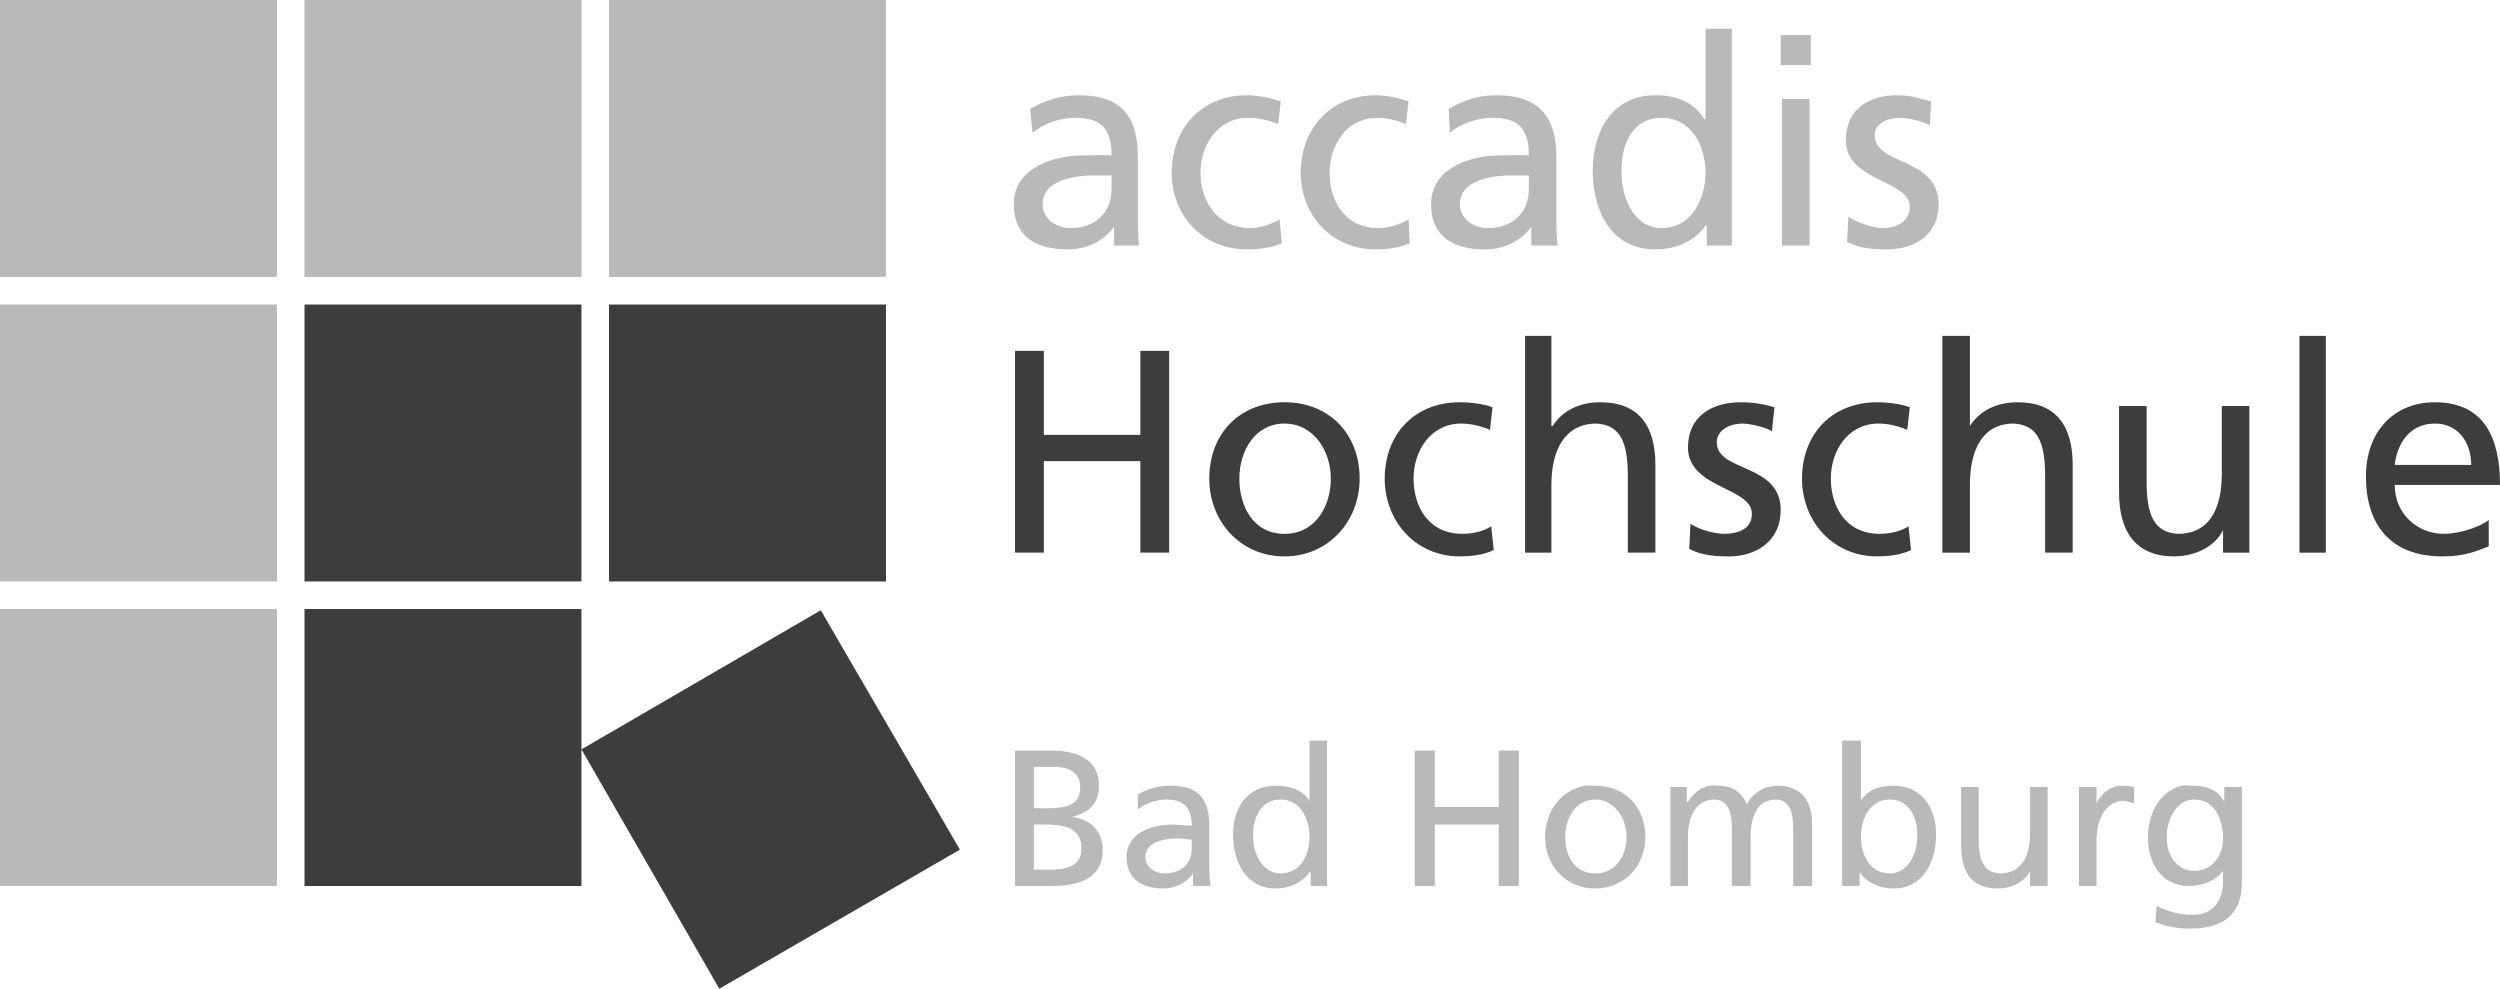
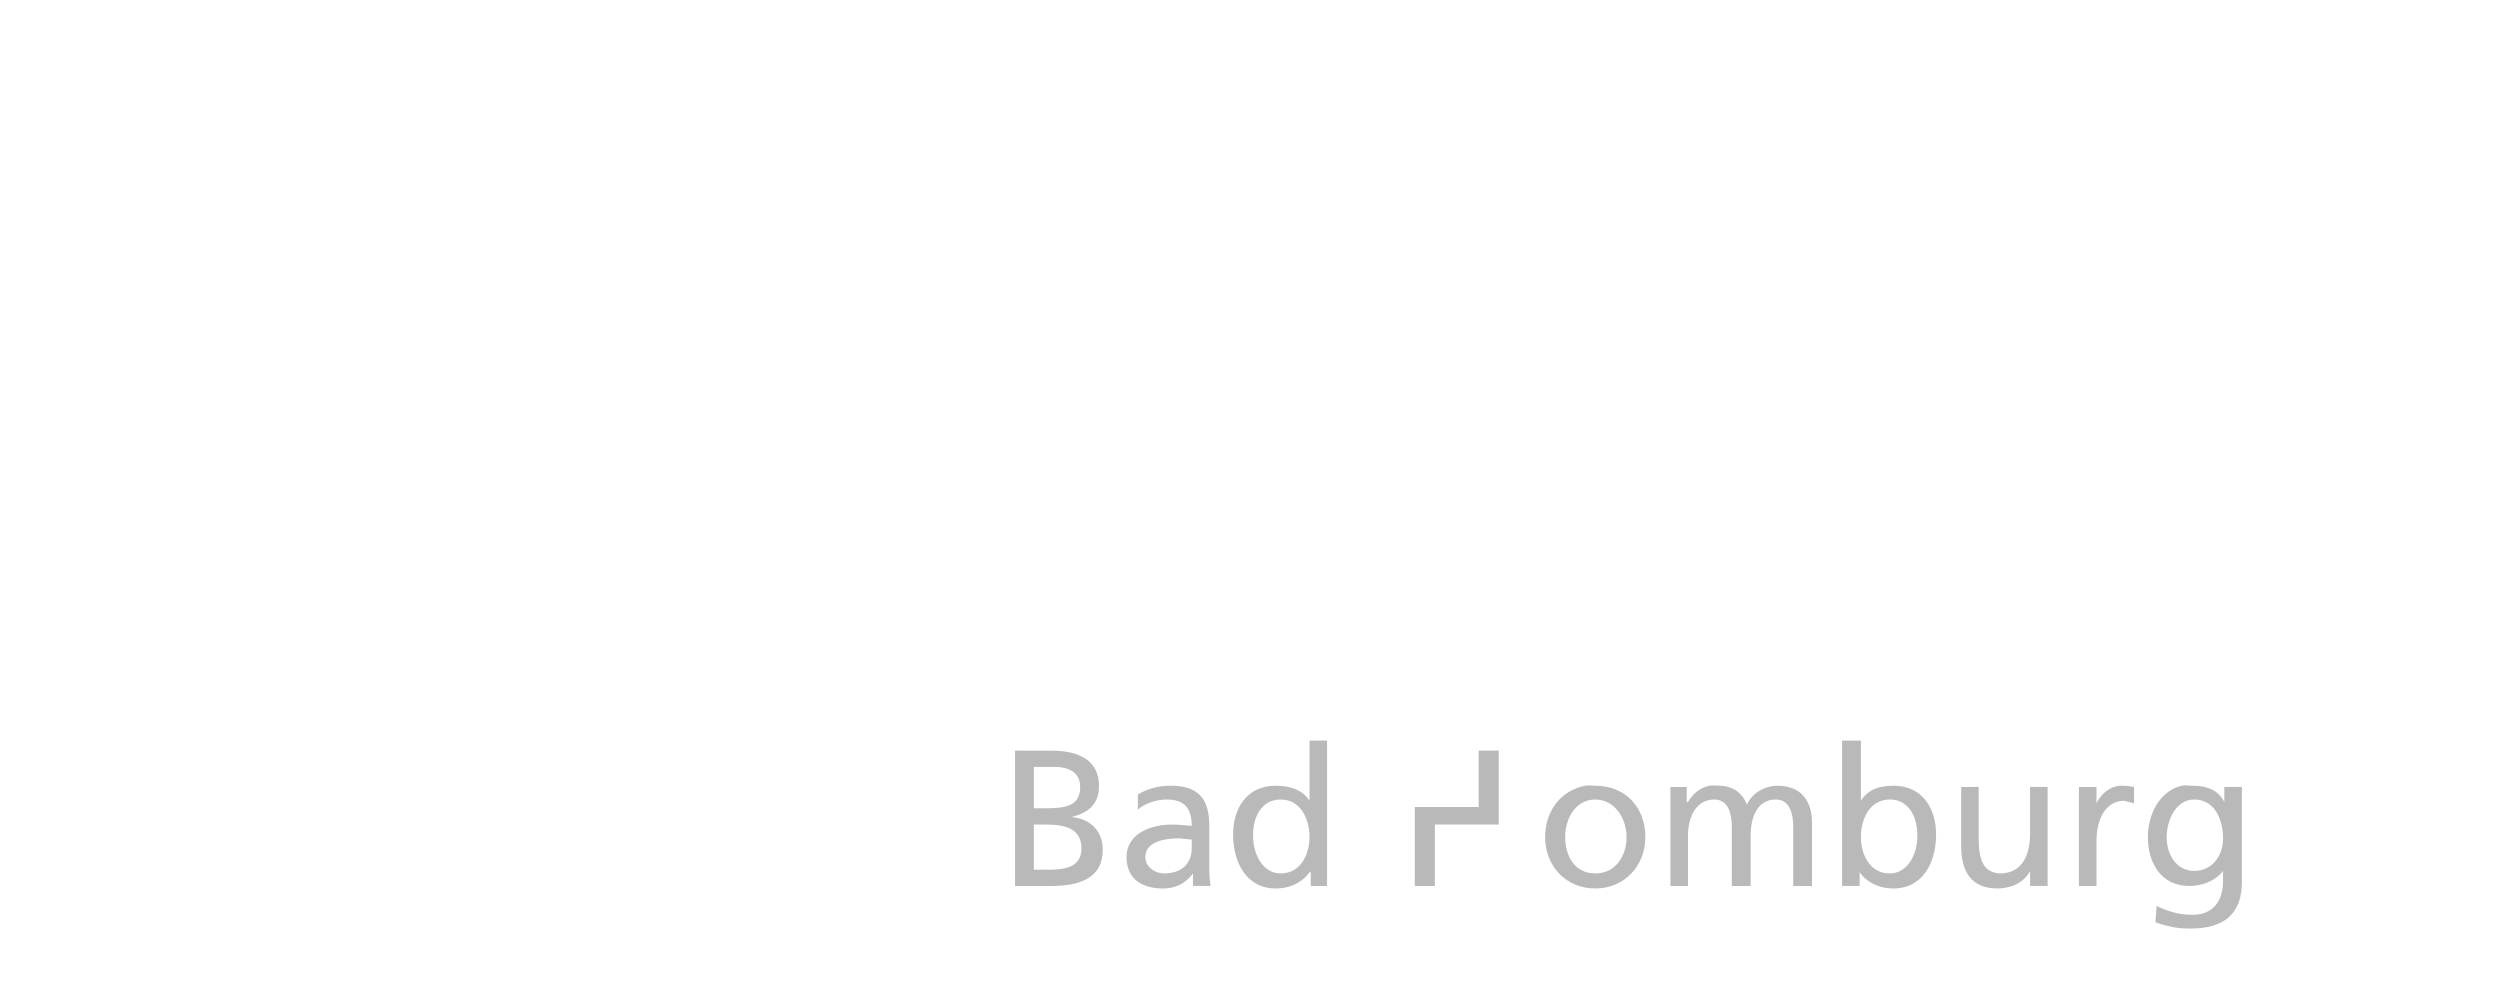
<svg xmlns="http://www.w3.org/2000/svg" version="1.1" id="svg4100" x="0px" y="0px" width="999.479px" height="395.283px" viewBox="11.521 11.118 999.479 395.283" enable-background="new 11.521 11.118 999.479 395.283" xml:space="preserve">
-   <path id="path3349" fill="#B9B9B9" d="M11.521,11.118v110.72H122.24V11.118H11.521z M133.262,11.118v110.72h110.719V11.118H133.262z   M255.003,11.118v110.72h110.719V11.118H255.003z M11.521,132.86v110.72H122.24V132.86H11.521z M11.521,254.601v110.72H122.24  v-110.72H11.521z" />
-   <path id="path3359" fill="#3D3D3D" d="M133.262,132.86v110.72h110.719V132.86H133.262z M255.003,132.86v110.72h110.719V132.86  H255.003z M133.262,254.601v110.72h110.719v-54.608v-56.111H133.262z M243.981,310.712l55.109,95.689l96.191-55.61l-55.61-95.689  L243.981,310.712z" />
-   <path id="path3379" fill="#B9B9B9" d="M535.058,307.205v24.048c-2.244-3.628-6.653-6.012-13.527-6.013  c-11.442,0-17.033,8.919-17.033,19.539c0,10.741,5.11,21.542,17.033,21.543c7.034,0,11.584-3.567,13.527-6.514h0.501v5.512h6.513  v-58.115H535.058z M747.979,307.205v58.115h7.014v-5.512c1.924,2.946,6.473,6.514,13.526,6.514  c11.924,0,17.034-10.722,17.034-21.543c0-10.601-5.571-19.538-17.034-19.539c-6.894,0-10.762,2.365-13.025,6.013v-24.048H747.979z   M417.324,311.213v54.107h14.529c11.001,0,20.54-2.926,20.54-14.529c0-7.595-5.17-12.425-12.524-13.025  c6.813-1.703,11.021-5.09,11.021-12.525c0-9.979-7.815-14.027-19.037-14.027H417.324z M577.141,311.213v54.107h8.016v-24.549h25.551  v24.549h8.017v-54.107h-8.017v22.545h-25.551v-22.545H577.141z M424.839,317.726h8.518c4.488,0,10.02,1.604,10.02,8.016  c0,7.977-6.533,8.518-14.028,8.518h-4.509V317.726z M479.447,325.24c-5.03,0-9.379,1.343-13.025,3.507v6.013  c2.945-2.485,7.435-4.009,11.522-4.008c7.274,0,10.02,3.706,10.02,10.521c-2.865-0.16-5.15-0.501-8.016-0.501  c-7.515,0-18.036,3.106-18.036,13.025c0,8.577,6.013,12.525,14.529,12.525c6.653,0,10.32-3.627,12.023-6.012v5.01h7.015  c-0.141-1.163-0.501-3.026-0.501-7.516v-16.532C494.979,330.531,490.75,325.241,479.447,325.24z M645.275,325.24  c-9.633,1.821-16.031,10.055-16.031,20.541c0,11.303,8.115,20.54,20.04,20.541c11.843,0,20.039-9.239,20.039-20.541  c0-11.983-8.036-20.54-20.039-20.541C647.773,325.24,646.652,324.981,645.275,325.24z M694.874,325.24  c-3.687,0.801-6.428,3.087-8.517,6.514h-0.501v-6.013h-6.513v39.579h7.014v-20.04c0-7.335,3.086-14.529,10.521-14.528  c5.872,0,7.014,6.132,7.014,11.021v23.547h7.516v-20.04c0-7.335,2.584-14.529,10.02-14.528c5.871,0,7.014,6.132,7.014,11.021v23.547  h7.515v-25.05c0-8.597-3.947-15.03-14.027-15.03c-3.547,0-9.318,1.864-12.023,7.516c-2.085-5.331-6.453-7.516-11.022-7.516  C697.429,325.24,696.104,324.974,694.874,325.24z M859.7,325.24c-4.168,0-8.096,2.926-10.02,7.015v-6.514h-7.014v39.579h7.014  v-18.036c0-9.92,4.528-16.031,11.021-16.031l4.009,1.002v-6.514C863.167,325.442,861.885,325.24,859.7,325.24z M883.748,325.24  c-9.071,2.21-13.527,11.669-13.526,20.541c0,10.221,5.229,19.539,16.532,19.539c5.03,0,10.421-1.924,13.527-6.013v4.009  c0,8.356-4.369,13.526-12.024,13.526c-5.351,0-8.937-0.962-14.528-3.507l-0.501,6.513c6.353,2.164,9.818,2.505,14.027,2.505  c14.148,0,20.541-6.553,20.541-18.536v-38.076h-7.014v6.013c-2.165-4.269-6.052-6.513-13.026-6.514  C886.269,325.24,885.044,324.925,883.748,325.24z M795.573,325.741v23.547c0,10.602,4.31,17.034,14.529,17.034  c5.511,0,10.861-2.525,13.025-7.015v6.013h7.014v-39.579h-7.014v18.537c0,9.599-3.747,16.031-12.023,16.032  c-6.353-0.381-8.518-4.81-8.517-14.028v-20.541H795.573z M523.534,330.752c7.896,0,11.522,7.675,11.523,15.029  c0,6.593-3.327,14.529-11.523,14.529c-7.815,0-11.183-8.857-11.021-15.03C512.353,338.086,515.639,330.752,523.534,330.752z   M649.284,330.752c7.735,0,12.524,7.534,12.524,15.029c0,7.054-4.008,14.529-12.524,14.529c-8.598,0-12.024-7.476-12.024-14.529  C637.26,338.286,641.468,330.752,649.284,330.752z M767.017,330.752c7.896,0,11.183,7.414,11.022,14.528  c0.16,6.192-3.206,15.029-11.022,15.03c-8.216,0-11.522-7.956-11.522-14.529C755.494,338.427,759.121,330.751,767.017,330.752z   M888.758,330.752c7.756,0,11.522,7.334,11.523,15.53c0,7.354-4.71,13.025-11.523,13.025c-6.793,0-11.021-6.092-11.021-13.526  C877.736,339.048,881.403,330.751,888.758,330.752z M424.839,340.772h5.01c6.653,0,14.028,1.162,14.028,9.519  c0,7.274-6.053,8.517-13.026,8.517h-6.012V340.772z M482.954,346.282l5.01,0.501v3.507c0,5.872-3.827,10.02-11.021,10.021  c-3.347,0-7.515-2.345-7.515-6.514C469.428,346.823,479.006,346.282,482.954,346.282z" />
-   <path id="path3419" fill="#B9B9B9" d="M693.371,22.642v36.071h-0.501c-3.366-5.431-9.258-9.52-19.539-9.519  c-17.113,0-25.049,14.228-25.05,30.06c0,16.071,7.235,31.563,25.05,31.563c10.521,0,17.154-5.131,20.04-9.52h0.501v8.017h10.02  V22.642H693.371z M723.431,25.147V37.17h12.023V25.147H723.431z M442.875,49.195c-7.495,0-14.088,2.283-19.539,5.511l1.002,9.519  c4.389-3.707,10.902-6.012,17.034-6.012c10.861,0,14.528,4.85,14.528,15.029c-4.288-0.22-7.254,0.001-11.522,0  c-11.223,0-27.555,4.73-27.555,19.539c0,12.825,8.817,18.036,21.543,18.036c9.939,0,15.991-5.431,18.536-9.019v7.516h10.021  c-0.221-1.744-0.501-4.81-0.501-11.523V73.742C466.422,57.671,459.769,49.194,442.875,49.195z M510.008,49.195  c-18.036,0-30.059,13.146-30.06,31.062c0,16.873,12.265,30.561,30.06,30.561c3.948,0,9.519-0.421,14.027-2.505l-1.002-9.52  c-3.346,2.185-7.815,3.508-11.522,3.507c-13.987,0-20.04-11.522-20.04-22.043c0-11.223,6.894-22.044,19.038-22.044  c3.467,0,7.855,0.762,12.023,2.505l1.002-9.018C520.408,50.437,514.417,49.195,510.008,49.195z M561.61,49.195  c-18.036,0-30.06,13.146-30.06,31.062c0,16.873,12.265,30.561,30.06,30.561c3.947,0,9.018-0.421,13.526-2.505l-0.501-9.52  c-3.366,2.185-8.316,3.508-12.023,3.507c-13.988,0-19.539-11.522-19.539-22.043c0-11.223,6.914-22.044,19.038-22.044  c3.486,0,7.354,0.762,11.522,2.505l1.002-9.018C571.51,50.437,566.02,49.195,561.61,49.195z M609.705,49.195  c-7.535,0-13.587,2.283-19.037,5.511l0.501,9.519c4.389-3.707,10.9-6.012,17.033-6.012c10.861,0,14.528,4.85,14.529,15.029  c-4.289-0.22-7.255,0.001-11.523,0c-11.222,0-27.554,4.73-27.555,19.539c0,12.825,8.838,18.036,21.543,18.036  c9.96,0,15.991-5.431,18.537-9.019v7.516h10.521c-0.221-1.744-0.501-4.81-0.501-11.523V73.742  C633.753,57.671,626.579,49.194,609.705,49.195z M770.022,49.195c-11.663,0-20.54,5.791-20.54,18.035  c0,16.533,25.551,15.792,25.551,26.553c0,6.353-6.032,8.518-11.022,8.517c-3.105,0-9.237-1.743-13.526-4.509l-0.501,10.021  c4.949,2.645,10.48,3.006,16.031,3.006c10.521,0,20.541-5.431,20.541-18.036c0-18.837-25.55-15.53-25.551-27.555  c0-4.869,4.971-7.014,10.521-7.014c2.546,0,9.099,1.503,11.523,3.006l0.501-9.519C779.261,50.416,775.112,49.195,770.022,49.195z   M723.932,50.698v58.616h11.021V50.698H723.932z M675.836,58.212c11.804,0,17.535,11.062,17.535,22.044  c0,9.819-5.29,22.043-17.535,22.043c-11.683,0-16.271-13.307-16.031-22.544C659.564,68.993,664.054,58.212,675.836,58.212z   M448.887,81.258c2.305,0,4.689,0,7.014,0v5.511c0,8.777-5.791,15.531-16.532,15.53c-4.97,0-11.022-3.286-11.022-9.519  C428.346,82.38,442.975,81.257,448.887,81.258z M615.717,81.258c2.305,0,4.709,0,7.015,0v5.511c0,8.777-5.791,15.531-16.533,15.53  c-4.97,0-11.021-3.286-11.021-9.519C595.177,82.38,609.826,81.257,615.717,81.258z" />
-   <path id="path3445" fill="#3D3D3D" d="M621.229,145.385v86.672h10.521v-27.054c0-14.329,5.651-24.55,18.036-24.549  c9.479,0.581,12.524,7.273,12.524,21.042v30.561h11.021v-35.07c0-15.831-6.793-25.05-22.043-25.049  c-8.196,0-15.11,3.267-19.038,9.519h-0.501v-36.071H621.229z M788.059,145.385v86.672h11.021v-27.054  c0-14.329,5.171-24.55,17.535-24.549c9.479,0.581,12.524,7.273,12.524,21.042v30.561h11.022v-35.07  c0-15.831-6.773-25.05-22.044-25.049c-8.216,0-15.11,3.267-19.038,9.519v-36.071H788.059z M930.842,145.385v86.672h10.521v-86.672  H930.842z M417.324,151.397v80.66h11.522v-36.573h38.577v36.573h11.522v-80.66h-11.522v33.566h-38.577v-33.566H417.324z   M525.037,171.938c-18.035,0-30.06,12.645-30.059,30.561c0,16.873,12.264,31.061,30.059,31.062c17.695,0,30.06-14.188,30.061-31.062  C555.098,184.582,542.953,171.938,525.037,171.938z M595.177,171.938c-18.056,0-30.061,12.645-30.06,30.561  c0,16.894,12.244,31.061,30.06,31.062c3.928,0,9.018-0.421,13.526-2.505l-1.002-9.52c-3.347,2.185-7.815,3.007-11.522,3.006  c-13.988,0-19.539-11.522-19.539-22.043c0-11.223,6.914-22.044,19.038-22.044c3.486,0,7.354,0.782,11.522,2.505l1.002-9.018  C605.076,172.679,599.564,171.938,595.177,171.938z M707.398,171.938c-11.663,0-21.041,5.791-21.041,18.035  c0,16.533,25.55,15.812,25.551,26.553c0,6.373-6.032,8.017-11.022,8.016c-3.105,0-9.238-1.223-13.526-4.008l-0.501,10.021  c4.949,2.645,10.48,3.005,16.031,3.006c10.521,0,20.54-5.933,20.541-18.537c0-18.857-25.551-15.029-25.551-27.054  c0-4.869,4.97-7.516,10.521-7.515c2.546,0,9.099,1.502,11.523,3.006l1.002-9.519C716.637,172.658,712.489,171.937,707.398,171.938z   M762.007,171.938c-18.035,0-30.059,12.645-30.06,30.561c0,16.894,12.265,31.061,30.06,31.062c3.948,0,9.018-0.421,13.527-2.505  l-1.002-9.52c-3.367,2.185-7.816,3.007-11.523,3.006c-13.987,0-19.539-11.522-19.538-22.043c0-11.223,6.913-22.044,19.037-22.044  c3.487,0,7.354,0.782,11.523,2.505l1.002-9.018C771.906,172.679,766.416,171.938,762.007,171.938z M984.949,171.938  c-16.653,0-27.556,12.104-27.555,29.559c0,19.178,9.618,32.063,30.561,32.063c9.699,0,14.368-2.506,18.536-4.009v-10.521  c-2.665,2.204-10.861,5.512-18.036,5.511c-10.279,0-19.538-7.855-19.538-19.538H1011C1011,186.045,1004.607,171.937,984.949,171.938  z M858.698,173.441v34.568c0,15.831,6.794,25.55,22.044,25.551c8.217,0,16.293-3.828,19.539-10.521v9.019h10.521v-58.616H899.78  v27.054c0,14.328-5.17,24.048-17.535,24.047c-9.479-0.581-12.524-7.294-12.524-21.041v-30.06H858.698z M525.037,180.454  c11.563,0,18.537,10.821,18.537,22.044c0,10.521-5.812,22.044-18.537,22.043c-12.825,0-18.035-11.522-18.035-22.043  C507.002,191.276,513.354,180.454,525.037,180.454z M984.949,180.454c9.357,0,14.528,7.515,14.528,16.532h-30.561  C969.738,189.352,974.308,180.453,984.949,180.454z" />
+   <path id="path3379" fill="#B9B9B9" d="M535.058,307.205v24.048c-2.244-3.628-6.653-6.012-13.527-6.013  c-11.442,0-17.033,8.919-17.033,19.539c0,10.741,5.11,21.542,17.033,21.543c7.034,0,11.584-3.567,13.527-6.514h0.501v5.512h6.513  v-58.115H535.058z M747.979,307.205v58.115h7.014v-5.512c1.924,2.946,6.473,6.514,13.526,6.514  c11.924,0,17.034-10.722,17.034-21.543c0-10.601-5.571-19.538-17.034-19.539c-6.894,0-10.762,2.365-13.025,6.013v-24.048H747.979z   M417.324,311.213v54.107h14.529c11.001,0,20.54-2.926,20.54-14.529c0-7.595-5.17-12.425-12.524-13.025  c6.813-1.703,11.021-5.09,11.021-12.525c0-9.979-7.815-14.027-19.037-14.027H417.324z M577.141,311.213v54.107h8.016v-24.549h25.551  v24.549v-54.107h-8.017v22.545h-25.551v-22.545H577.141z M424.839,317.726h8.518c4.488,0,10.02,1.604,10.02,8.016  c0,7.977-6.533,8.518-14.028,8.518h-4.509V317.726z M479.447,325.24c-5.03,0-9.379,1.343-13.025,3.507v6.013  c2.945-2.485,7.435-4.009,11.522-4.008c7.274,0,10.02,3.706,10.02,10.521c-2.865-0.16-5.15-0.501-8.016-0.501  c-7.515,0-18.036,3.106-18.036,13.025c0,8.577,6.013,12.525,14.529,12.525c6.653,0,10.32-3.627,12.023-6.012v5.01h7.015  c-0.141-1.163-0.501-3.026-0.501-7.516v-16.532C494.979,330.531,490.75,325.241,479.447,325.24z M645.275,325.24  c-9.633,1.821-16.031,10.055-16.031,20.541c0,11.303,8.115,20.54,20.04,20.541c11.843,0,20.039-9.239,20.039-20.541  c0-11.983-8.036-20.54-20.039-20.541C647.773,325.24,646.652,324.981,645.275,325.24z M694.874,325.24  c-3.687,0.801-6.428,3.087-8.517,6.514h-0.501v-6.013h-6.513v39.579h7.014v-20.04c0-7.335,3.086-14.529,10.521-14.528  c5.872,0,7.014,6.132,7.014,11.021v23.547h7.516v-20.04c0-7.335,2.584-14.529,10.02-14.528c5.871,0,7.014,6.132,7.014,11.021v23.547  h7.515v-25.05c0-8.597-3.947-15.03-14.027-15.03c-3.547,0-9.318,1.864-12.023,7.516c-2.085-5.331-6.453-7.516-11.022-7.516  C697.429,325.24,696.104,324.974,694.874,325.24z M859.7,325.24c-4.168,0-8.096,2.926-10.02,7.015v-6.514h-7.014v39.579h7.014  v-18.036c0-9.92,4.528-16.031,11.021-16.031l4.009,1.002v-6.514C863.167,325.442,861.885,325.24,859.7,325.24z M883.748,325.24  c-9.071,2.21-13.527,11.669-13.526,20.541c0,10.221,5.229,19.539,16.532,19.539c5.03,0,10.421-1.924,13.527-6.013v4.009  c0,8.356-4.369,13.526-12.024,13.526c-5.351,0-8.937-0.962-14.528-3.507l-0.501,6.513c6.353,2.164,9.818,2.505,14.027,2.505  c14.148,0,20.541-6.553,20.541-18.536v-38.076h-7.014v6.013c-2.165-4.269-6.052-6.513-13.026-6.514  C886.269,325.24,885.044,324.925,883.748,325.24z M795.573,325.741v23.547c0,10.602,4.31,17.034,14.529,17.034  c5.511,0,10.861-2.525,13.025-7.015v6.013h7.014v-39.579h-7.014v18.537c0,9.599-3.747,16.031-12.023,16.032  c-6.353-0.381-8.518-4.81-8.517-14.028v-20.541H795.573z M523.534,330.752c7.896,0,11.522,7.675,11.523,15.029  c0,6.593-3.327,14.529-11.523,14.529c-7.815,0-11.183-8.857-11.021-15.03C512.353,338.086,515.639,330.752,523.534,330.752z   M649.284,330.752c7.735,0,12.524,7.534,12.524,15.029c0,7.054-4.008,14.529-12.524,14.529c-8.598,0-12.024-7.476-12.024-14.529  C637.26,338.286,641.468,330.752,649.284,330.752z M767.017,330.752c7.896,0,11.183,7.414,11.022,14.528  c0.16,6.192-3.206,15.029-11.022,15.03c-8.216,0-11.522-7.956-11.522-14.529C755.494,338.427,759.121,330.751,767.017,330.752z   M888.758,330.752c7.756,0,11.522,7.334,11.523,15.53c0,7.354-4.71,13.025-11.523,13.025c-6.793,0-11.021-6.092-11.021-13.526  C877.736,339.048,881.403,330.751,888.758,330.752z M424.839,340.772h5.01c6.653,0,14.028,1.162,14.028,9.519  c0,7.274-6.053,8.517-13.026,8.517h-6.012V340.772z M482.954,346.282l5.01,0.501v3.507c0,5.872-3.827,10.02-11.021,10.021  c-3.347,0-7.515-2.345-7.515-6.514C469.428,346.823,479.006,346.282,482.954,346.282z" />
</svg>